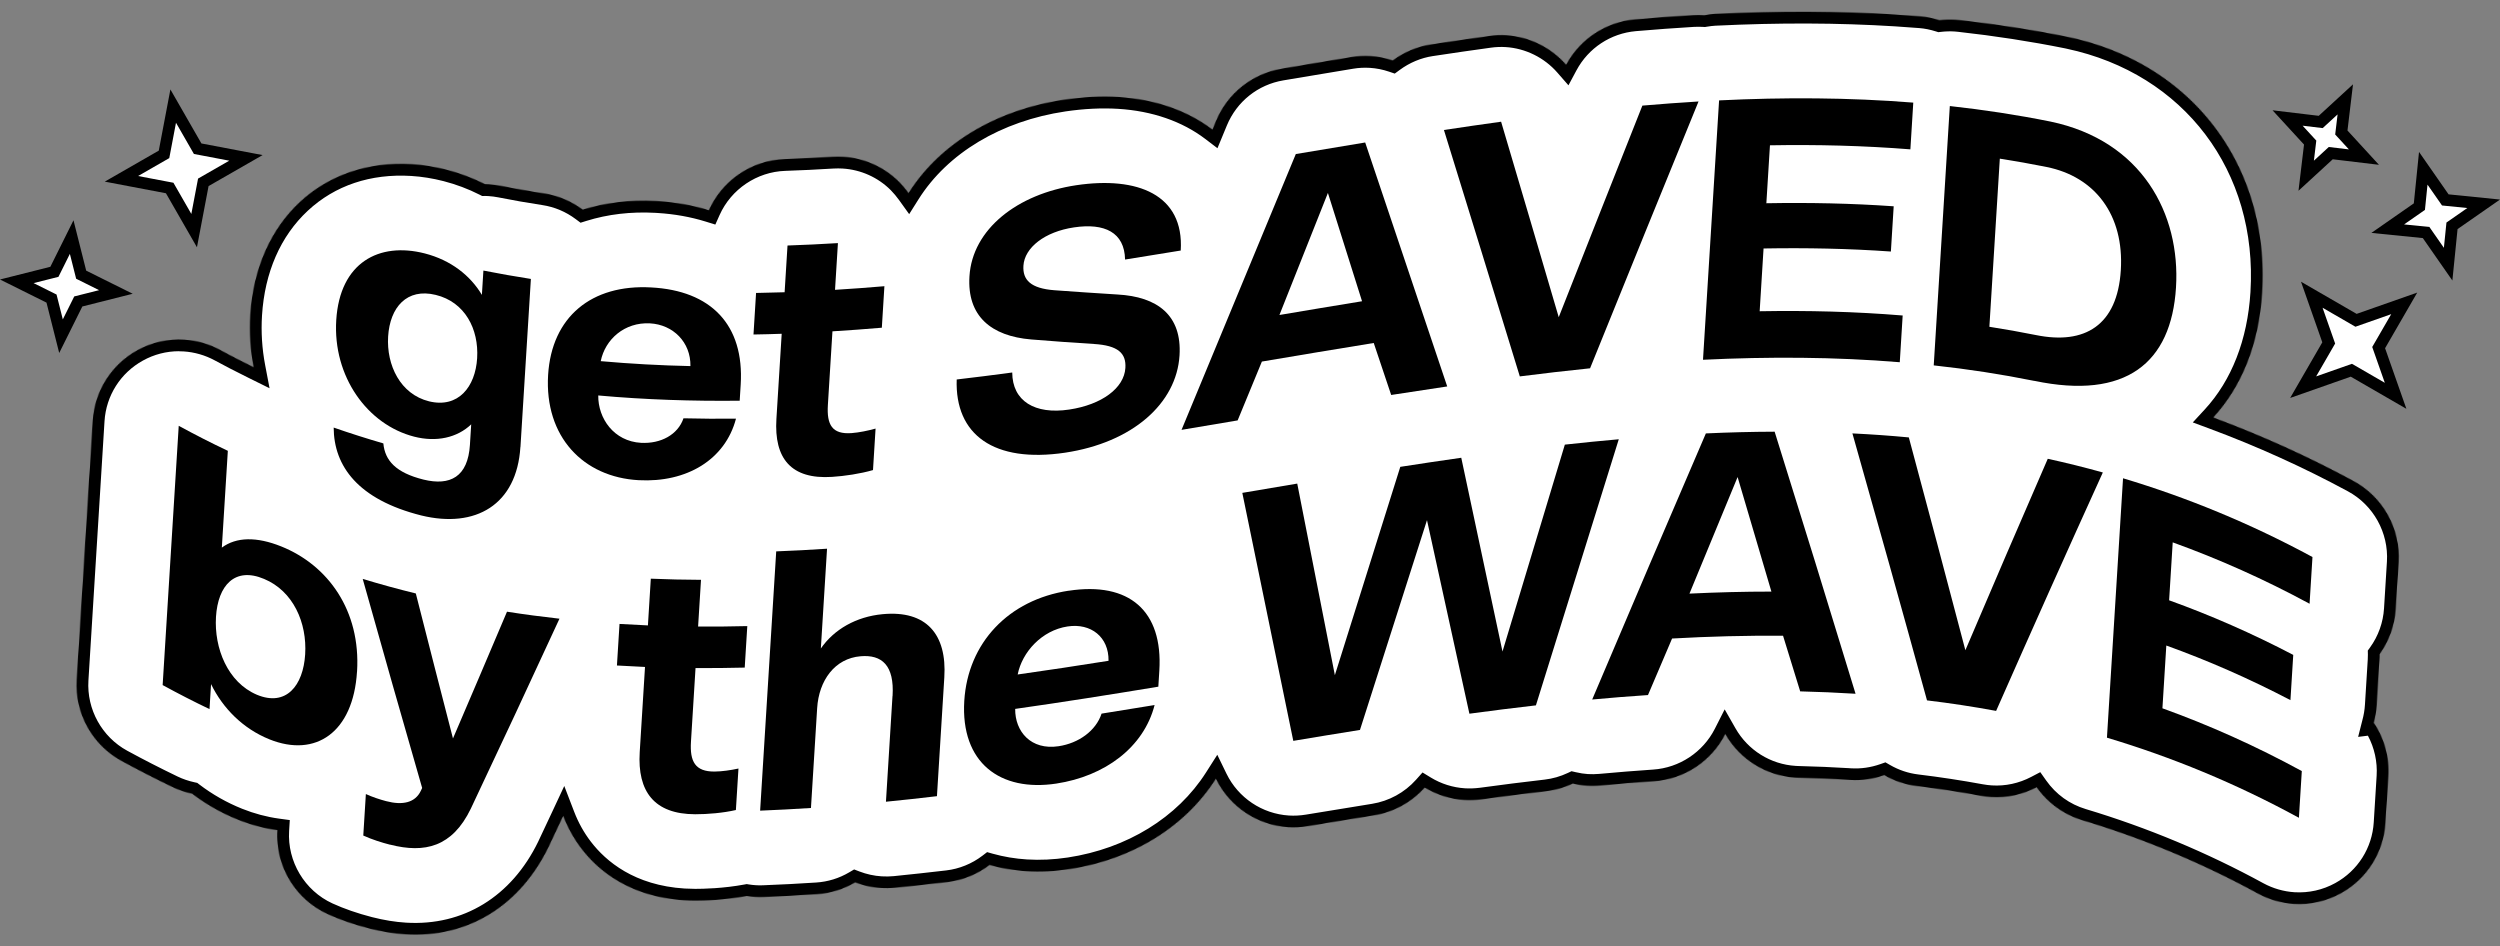
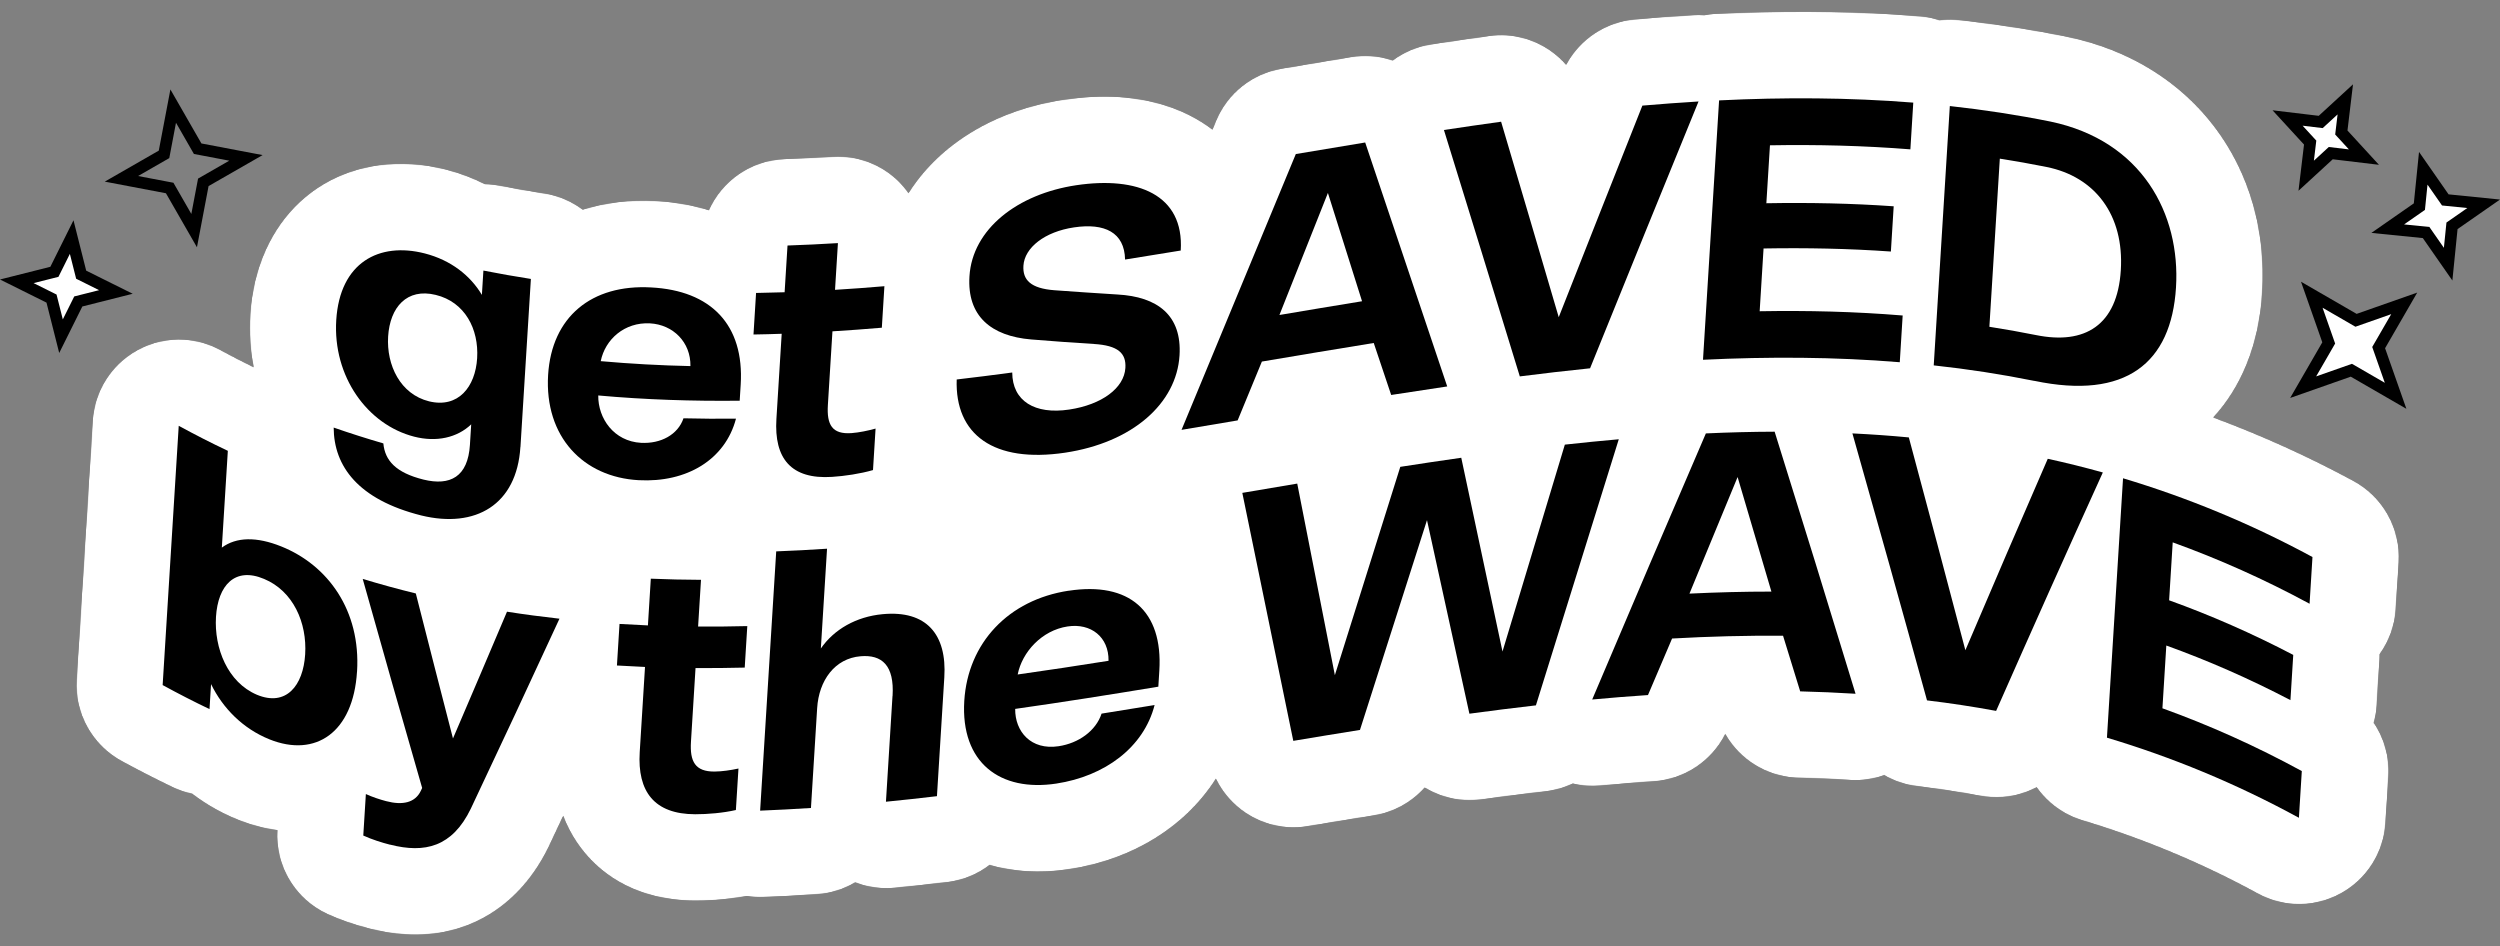
<svg xmlns="http://www.w3.org/2000/svg" viewBox="0 0 3192.19 1208.42" version="1.1" id="Layer_1">
  <rect x="0" y="0" width="3192.19" height="1208.42" fill="#808080" stroke="none" />
  <defs>
    <style>
      .st0 {
        mask: url(#mask);
      }

      .st1 {
        fill: #fff;
      }
    </style>
    <mask maskUnits="userSpaceOnUse" height="1208.42" width="2995.16" y="0" x="82.78" id="mask">
      <g id="path-1-inside-1_4098_60">
        <path d="M3030.94,923.35c2-7.32,3.28-14.9,3.75-22.61l3.58-57.76c.16-2.57.25-5.14.19-7.65,12.01-16.64,19.28-36.53,20.59-57.66l3.7-59.67c2.66-42.86-19.8-83.38-57.58-103.85-57.67-31.21-117.65-58.28-179.09-81.1,36.17-39.16,58.33-93.41,62.4-159.17,10.07-162.27-89.5-293.55-247.69-326.65-.3-.02-.51-.1-.8-.2-44.75-9.04-91.31-16.2-138.29-21.4-1.76-.18-3.43-.36-5.2-.47-6.75-.42-13.47-.17-20.07.6-7.88-2.48-16.02-4.24-24.6-4.91-10.48-.87-20.97-1.6-31.46-2.25-73.39-4.55-148.82-4.81-230.63-.83-4.58.23-9.11.83-13.5,1.59-.22-.01-.44-.03-.66-.04-4.48-.28-8.9-.26-13.41-.02-24.17,1.45-49.27,3.28-74.6,5.46-37.41,3.28-70.31,25.26-87.81,57.91-19.12-21.89-46.55-35.75-76.21-37.59-7.19-.45-14.5-.16-21.86.85-23.78,3.24-48.09,6.82-74.41,10.78-18.01,2.71-34.66,9.93-48.94,20.47-9.02-3.06-18.56-4.98-28.25-5.58-8.06-.5-16.34-.13-24.68,1.27-29.69,4.86-59.4,9.8-89.11,14.88-37.45,6.3-68.99,31.45-83.55,66.58,0,0-1.65,4.02-4.59,11.13-31.87-24.3-72.75-38.62-119.29-41.51-22.24-1.38-45.95-.2-70.64,3.43-88.41,13.15-159.32,57.46-198.14,119.14-3.59-5.01-7.58-9.75-11.94-14.22-19.14-19.16-44.46-30.46-71.17-32.12-4.48-.28-9.04-.27-13.55-.03-20.71,1.29-41.4,2.29-61.34,2.97-43.26,1.44-80.19,27.81-96.96,65.3-19.95-6.17-41.44-10.09-64.42-11.51l-3.01-.19c-33.63-1.86-65.11,2.08-93.59,10.99-14.08-10.53-30.79-17.9-49.25-20.74-18.76-2.86-37.63-6.17-55.9-9.8-4.88-.97-9.78-1.56-14.62-1.86-1.76-.11-3.45-.21-5.22-.18-15.36-7.8-31.7-13.98-48.96-18.44-14.72-3.79-29.6-6.18-44.13-7.08-114.05-7.08-198.97,71.94-206.43,192.23-1.42,22.9.13,45.39,4.24,67.01-14.3-7.08-28.51-14.29-42.48-21.94-14.4-7.82-30.11-12.26-45.96-13.24-20.62-1.28-41.53,3.24-60.15,13.58-33.03,18.21-54.44,52.1-56.77,89.68l-20.54,331.08c-2.65,42.71,19.67,83.14,57.3,103.68,21.38,11.64,43.23,22.8,64.98,33.28,8.08,3.89,16.6,6.71,25.18,8.56,17.66,13.47,37.23,24.63,58.15,33.01,16.75,6.71,33.78,11.23,50.66,13.52-2.82,45.51,22.61,88.05,64.01,107.05,15.62,7.16,33.43,13.35,53.01,18.39,16.1,4.09,31.27,6.59,46.24,7.52,79.63,4.94,146.41-35.93,183.34-112.18.16-.29.33-.65.43-.94,5.93-12.52,11.96-25.33,17.91-38.08,5.84,15.17,13.59,29.21,23.47,42.05,21.13,27.54,60.96,61.25,130.76,65.58,4.55.28,9.33.43,14.34.45,10.98.02,37.53-.55,65.86-5.86,3.5.58,7.09.95,10.61,1.17,3.52.22,7.35.31,11.05.1,22.08-.84,44.92-2.01,67.84-3.52,17.84-1.18,34.45-6.56,48.9-15.09,10.51,4.04,21.56,6.49,32.86,7.2,5.87.36,11.85.29,17.78-.3,21.87-2.19,44.5-4.68,67.2-7.33,20.11-2.37,38.5-10.13,53.73-21.79,14.77,4.16,30.45,6.83,46.89,7.85,17.84,1.11,36.45.2,55.2-2.62,81.37-12.34,148.23-54.61,186.92-115.34,17.32,35.62,52.68,59.41,92.31,61.86,8.22.51,16.58.07,25.06-1.32,28.14-4.66,56.27-9.33,84.32-13.77,25.52-4.09,48.35-16.9,64.98-35.53,15.05,9.18,32.31,14.74,50.44,15.87,7.13.44,14.43.16,21.79-.78,29.05-3.95,56.08-7.36,82.65-10.42,12.1-1.39,23.58-4.8,34.21-9.81,5.95,1.4,12.01,2.44,18.17,2.81,5.65.35,11.33.26,17.04-.27,23.42-2.16,46.36-3.97,68.41-5.48,38.99-2.59,73.5-25.64,91.04-60.22,18.21,31.93,51.44,53.22,89.02,55.55,1.39.09,2.85.18,4.26.19,21.55.53,43.01,1.42,63.85,2.71,0,0,2.5.15,2.57.16,14.9.92,29.55-1.34,43.27-6.16,12.59,7.27,26.65,12.12,41.64,13.93,27.57,3.32,55.01,7.54,81.53,12.42,4.44.8,8.82,1.36,13.24,1.64,20.55,1.28,40.57-3.3,58.17-12.53,13.88,19.64,34.09,34.82,58.46,42.16,77.32,23.22,152.72,54.64,223.98,93.54,14.4,7.82,30.11,12.26,45.96,13.24,20.62,1.29,41.53-3.23,60.23-13.57,33.03-18.21,54.44-52.1,56.76-89.67l3.7-59.67c1.53-24.51-5.18-48.29-18.26-67.96l-.44.05Z" class="st1" />
      </g>
    </mask>
  </defs>
  <g class="st0">
    <g>
      <path d="M3030.94,923.35c2-7.32,3.28-14.9,3.75-22.61l3.58-57.76c.16-2.57.25-5.14.19-7.65,12.01-16.64,19.28-36.53,20.59-57.66l3.7-59.67c2.66-42.86-19.8-83.38-57.58-103.85-57.67-31.21-117.65-58.28-179.09-81.1,36.17-39.16,58.33-93.41,62.4-159.17,10.07-162.27-89.5-293.55-247.69-326.65-.3-.02-.51-.1-.8-.2-44.75-9.04-91.31-16.2-138.29-21.4-1.76-.18-3.43-.36-5.2-.47-6.75-.42-13.47-.17-20.07.6-7.88-2.48-16.02-4.24-24.6-4.91-10.48-.87-20.97-1.6-31.46-2.25-73.39-4.55-148.82-4.81-230.63-.83-4.58.23-9.11.83-13.5,1.59-.22-.01-.44-.03-.66-.04-4.48-.28-8.9-.26-13.41-.02-24.17,1.45-49.27,3.28-74.6,5.46-37.41,3.28-70.31,25.26-87.81,57.91-19.12-21.89-46.55-35.75-76.21-37.59-7.19-.45-14.5-.16-21.86.85-23.78,3.24-48.09,6.82-74.41,10.78-18.01,2.71-34.66,9.93-48.94,20.47-9.02-3.06-18.56-4.98-28.25-5.58-8.06-.5-16.34-.13-24.68,1.27-29.69,4.86-59.4,9.8-89.11,14.88-37.45,6.3-68.99,31.45-83.55,66.58,0,0-1.65,4.02-4.59,11.13-31.87-24.3-72.75-38.62-119.29-41.51-22.24-1.38-45.95-.2-70.64,3.43-88.41,13.15-159.32,57.46-198.14,119.14-3.59-5.01-7.58-9.75-11.94-14.22-19.14-19.16-44.46-30.46-71.17-32.12-4.48-.28-9.04-.27-13.55-.03-20.71,1.29-41.4,2.29-61.34,2.97-43.26,1.44-80.19,27.81-96.96,65.3-19.95-6.17-41.44-10.09-64.42-11.51l-3.01-.19c-33.63-1.86-65.11,2.08-93.59,10.99-14.08-10.53-30.79-17.9-49.25-20.74-18.76-2.86-37.63-6.17-55.9-9.8-4.88-.97-9.78-1.56-14.62-1.86-1.76-.11-3.45-.21-5.22-.18-15.36-7.8-31.7-13.98-48.96-18.44-14.72-3.79-29.6-6.18-44.13-7.08-114.05-7.08-198.97,71.94-206.43,192.23-1.42,22.9.13,45.39,4.24,67.01-14.3-7.08-28.51-14.29-42.48-21.94-14.4-7.82-30.11-12.26-45.96-13.24-20.62-1.28-41.53,3.24-60.15,13.58-33.03,18.21-54.44,52.1-56.77,89.68l-20.54,331.08c-2.65,42.71,19.67,83.14,57.3,103.68,21.38,11.64,43.23,22.8,64.98,33.28,8.08,3.89,16.6,6.71,25.18,8.56,17.66,13.47,37.23,24.63,58.15,33.01,16.75,6.71,33.78,11.23,50.66,13.52-2.82,45.51,22.61,88.05,64.01,107.05,15.62,7.16,33.43,13.35,53.01,18.39,16.1,4.09,31.27,6.59,46.24,7.52,79.63,4.94,146.41-35.93,183.34-112.18.16-.29.33-.65.43-.94,5.93-12.52,11.96-25.33,17.91-38.08,5.84,15.17,13.59,29.21,23.47,42.05,21.13,27.54,60.96,61.25,130.76,65.58,4.55.28,9.33.43,14.34.45,10.98.02,37.53-.55,65.86-5.86,3.5.58,7.09.95,10.61,1.17,3.52.22,7.35.31,11.05.1,22.08-.84,44.92-2.01,67.84-3.52,17.84-1.18,34.45-6.56,48.9-15.09,10.51,4.04,21.56,6.49,32.86,7.2,5.87.36,11.85.29,17.78-.3,21.87-2.19,44.5-4.68,67.2-7.33,20.11-2.37,38.5-10.13,53.73-21.79,14.77,4.16,30.45,6.83,46.89,7.85,17.84,1.11,36.45.2,55.2-2.62,81.37-12.34,148.23-54.61,186.92-115.34,17.32,35.62,52.68,59.41,92.31,61.86,8.22.51,16.58.07,25.06-1.32,28.14-4.66,56.27-9.33,84.32-13.77,25.52-4.09,48.35-16.9,64.98-35.53,15.05,9.18,32.31,14.74,50.44,15.87,7.13.44,14.43.16,21.79-.78,29.05-3.95,56.08-7.36,82.65-10.42,12.1-1.39,23.58-4.8,34.21-9.81,5.95,1.4,12.01,2.44,18.17,2.81,5.65.35,11.33.26,17.04-.27,23.42-2.16,46.36-3.97,68.41-5.48,38.99-2.59,73.5-25.64,91.04-60.22,18.21,31.93,51.44,53.22,89.02,55.55,1.39.09,2.85.18,4.26.19,21.55.53,43.01,1.42,63.85,2.71,0,0,2.5.15,2.57.16,14.9.92,29.55-1.34,43.27-6.16,12.59,7.27,26.65,12.12,41.64,13.93,27.57,3.32,55.01,7.54,81.53,12.42,4.44.8,8.82,1.36,13.24,1.64,20.55,1.28,40.57-3.3,58.17-12.53,13.88,19.64,34.09,34.82,58.46,42.16,77.32,23.22,152.72,54.64,223.98,93.54,14.4,7.82,30.11,12.26,45.96,13.24,20.62,1.29,41.53-3.23,60.23-13.57,33.03-18.21,54.44-52.1,56.76-89.67l3.7-59.67c1.53-24.51-5.18-48.29-18.26-67.96l-.44.05Z" class="st1" />
-       <path d="M530.48,1208.42c-4.59,0-9.23-.14-13.91-.43-15.78-.98-31.81-3.58-49.01-7.95-20.45-5.27-39.13-11.75-55.56-19.29-42.54-19.52-70.58-61.82-72.81-108-13.86-2.74-27.66-6.86-41.19-12.28-21.01-8.41-40.86-19.51-59.04-33.03-8.86-2.15-17.33-5.16-25.22-8.95-22.43-10.81-44.51-22.12-65.64-33.62-42.54-23.21-68.09-69.43-65.08-117.75l20.54-331.08c2.67-42.99,26.77-81.07,64.48-101.86,20.81-11.56,44.4-16.91,68.31-15.42,18.1,1.13,36.15,6.32,52.18,15.03,5.26,2.88,10.72,5.79,16.63,8.86-1.18-13.88-1.35-27.83-.49-41.71,3.85-62.01,27.99-116.67,67.98-153.9,40.2-37.43,95.02-56.01,154.32-52.34,15.47.96,31.26,3.49,46.93,7.53,17.02,4.4,33.45,10.46,48.89,18.03.77.03,1.54.08,2.33.13,5.85.37,11.43,1.08,16.76,2.13,18.09,3.6,36.67,6.86,55.25,9.69,17.64,2.71,34.65,9.29,49.66,19.13,28.82-8.1,59.64-11.31,91.75-9.53l3.1.19c19.33,1.2,38.04,4.12,55.79,8.71,21.47-36.96,61.07-61.08,104.17-62.52,19.93-.68,40.43-1.67,60.9-2.95,5.42-.28,10.57-.26,15.42.03,30.52,1.89,59.23,14.85,80.83,36.47l.19.19c43.51-57.55,114.18-96.99,197.1-109.34,25.85-3.79,50.65-5,73.77-3.56,41.92,2.6,80.15,14.2,111.73,33.74,17.59-37.06,51.65-62.92,92.3-69.76,29.71-5.08,59.44-10.02,89.17-14.89,9.16-1.53,18.59-2.03,28.04-1.43,8.35.52,16.65,1.89,24.76,4.09,15.03-9.75,31.92-16.22,49.26-18.84,26.4-3.98,50.78-7.56,74.63-10.81,8.27-1.14,16.63-1.47,24.81-.96,26.6,1.65,52.19,12.01,72.58,29.03,21.22-28.14,53.39-46.19,89.19-49.33,25.23-2.18,50.46-4.03,75.01-5.5,5.06-.27,9.68-.28,14.16-.04,4.93-.79,9.38-1.29,13.55-1.5,82.51-4.02,158.49-3.75,232.32.84,10.6.65,21.19,1.39,31.78,2.27,8.17.64,16.33,2.16,24.81,4.63,6.63-.61,13.18-.73,19.56-.33,1.8.11,3.54.28,5.34.47,48.52,5.37,95.49,12.64,140.18,21.67l1.1.26c165.7,34.75,269.92,172.24,259.37,342.18-3.67,59.23-21.68,111.21-52.38,151.71,55.53,21.56,109.68,46.56,161.24,74.47,42.74,23.15,68.41,69.44,65.4,117.94l-3.7,59.67c-1.36,22.02-8.47,43.17-20.6,61.46-.04,1.28-.11,2.56-.19,3.84l-3.59,57.78c-.38,6.18-1.22,12.38-2.53,18.52,12.86,21.6,19.04,46.93,17.47,72l-3.7,59.66c-2.66,42.99-26.77,81.07-64.48,101.86-20.91,11.56-44.59,16.84-68.38,15.41-18.09-1.12-36.13-6.31-52.17-15.02-70.12-38.27-144.51-69.34-221.15-92.36-22.66-6.82-43.08-20.11-58.61-37.96-17.37,7.01-36.03,10.1-54.64,8.93-4.92-.32-9.81-.92-14.96-1.85-26.77-4.93-53.89-9.06-80.67-12.29-14.48-1.75-28.36-5.98-41.35-12.59-14.02,4.13-28.35,5.78-42.69,4.89l-2.55-.16c-19.99-1.24-41.29-2.14-63.31-2.69-1.43,0-3.21-.11-4.88-.22-34.24-2.12-65.58-18.03-87.41-43.64-21.74,27.97-54.79,45.94-90.67,48.32-22.69,1.55-45.58,3.38-68.03,5.45-6.46.6-12.97.7-19.33.3-4.99-.31-10.13-.99-15.62-2.09-10.99,4.65-22.45,7.68-34.13,9.02-26.75,3.09-53.69,6.48-82.33,10.38-8.51,1.09-16.79,1.37-24.73.89-16.22-1.01-32.18-5.22-46.76-12.28-18.1,16.71-40.91,27.86-65.36,31.78-27.3,4.33-54.65,8.86-82.02,13.4l-2.23.37c-9.58,1.56-19.14,2.05-28.43,1.49-36.84-2.28-70.46-20.77-92.25-49.67-42.53,54.46-108.26,91.56-183.81,103.01-19.93,3-39.56,3.93-58.36,2.76-14.73-.91-29.15-3.1-42.97-6.52-16.41,11.05-35.27,18.07-54.98,20.39-22.81,2.65-45.52,5.16-67.46,7.35-6.54.66-13.32.77-20.19.34-10.39-.65-20.65-2.59-30.59-5.79-15.24,7.85-32.13,12.55-49.27,13.68-22.31,1.48-45.28,2.68-68.26,3.55-3.62.21-7.93.17-12.55-.12-3.13-.19-6.31-.5-9.45-.94-27.69,4.96-53.09,5.51-66.12,5.65-5.35-.02-10.42-.18-15.24-.48-75.43-4.68-118.69-41.42-141.7-71.4-4.06-5.27-7.83-10.8-11.3-16.55-1.5,3.17-2.99,6.33-4.48,9.46-.32.77-.7,1.56-1.08,2.25-37.15,76.77-103.62,120.25-183.42,120.25ZM228.57,448.46c-16.11,0-31.91,4.07-46.03,11.92-28.73,15.84-47.06,44.81-49.09,77.51l-20.54,331.08c-2.28,36.78,17.16,71.95,49.53,89.6,20.68,11.26,42.32,22.34,64.3,32.93,6.74,3.25,14.09,5.75,21.85,7.43l3.26.7,2.65,2.03c16.73,12.76,35.12,23.19,54.63,31.01,15.5,6.21,31.35,10.44,47.11,12.59l13.79,1.88-.86,13.89c-2.42,39.04,19.81,76.22,55.32,92.52,14.83,6.79,31.82,12.68,50.5,17.5,15.32,3.89,29.54,6.21,43.44,7.07,73.01,4.48,134.69-33.2,168.84-103.58l.46-1.01c5.93-12.49,11.94-25.28,17.87-38l14.9-31.91,12.64,32.87c5.38,13.98,12.56,26.86,21.36,38.29,19.24,25.08,55.63,55.78,119.82,59.77,4.27.26,8.76.4,13.47.42,9.86,0,35.81-.5,63.04-5.6l2.6-.49,2.61.43c3,.5,6.08.81,9.1,1,2.96.19,6.16.28,9.27.09,22.98-.88,45.66-2.05,67.7-3.51,15.08-.99,29.3-5.38,42.27-13.04l6.23-3.68,6.75,2.6c9.17,3.52,18.73,5.62,28.42,6.22,5.25.32,10.42.24,15.36-.25,21.78-2.18,44.33-4.66,66.96-7.3,16.84-1.98,32.88-8.49,46.36-18.81l5.95-4.56,7.21,2.03c13.89,3.91,28.62,6.37,43.76,7.32,16.7,1.03,34.2.2,52.04-2.48,75.51-11.45,139.86-51.02,176.52-108.58l14.39-22.59,11.71,24.09c15,30.86,45.56,51.35,79.77,53.47,7.08.44,14.38.05,21.72-1.15l2.19-.36c27.43-4.55,54.86-9.09,82.2-13.43,21.62-3.47,41.57-14.37,56.15-30.71l8.31-9.32,10.66,6.51c13.13,8.01,28.19,12.75,43.57,13.71,6.04.37,12.44.13,18.97-.69,28.71-3.91,55.84-7.33,82.81-10.44,10.13-1.16,20.07-4.02,29.54-8.48l4.72-2.22,5.08,1.19c5.76,1.35,10.89,2.15,15.67,2.45,4.84.29,9.8.21,14.74-.23,22.68-2.09,45.82-3.94,68.77-5.51,33.39-2.22,63.54-22.16,78.71-52.06l12.58-24.8,13.78,24.16c16.01,28.07,44.77,46.02,76.94,48.02,1.17.08,2.33.16,3.44.16,22.67.56,44.34,1.48,64.68,2.74h0s1.49.11,2.55.19v-.02c12.55.77,25.11-1.03,37.39-5.34l6.49-2.28,5.96,3.44c11.17,6.45,23.26,10.49,35.96,12.03,27.38,3.3,55.12,7.53,82.43,12.56,3.96.71,7.74,1.18,11.48,1.42,17.34,1.1,34.69-2.67,50.27-10.84l11.61-6.08,7.56,10.7c12.48,17.66,29.96,30.27,50.55,36.46,78.62,23.61,154.94,55.48,226.84,94.74,12.2,6.62,25.95,10.58,39.71,11.43,18.18,1.1,36.13-2.93,52.06-11.73,28.71-15.82,47.05-44.79,49.07-77.5l3.7-59.67c1.1-17.63-2.83-35.43-11.15-51l-12.48,1.53,5.44-21.45c1.76-6.45,2.85-13.03,3.25-19.57l3.59-57.78c.13-2.13.21-4.28.17-6.37l-.12-5.03,2.94-4.08c10.52-14.59,16.68-31.82,17.79-49.83l3.7-59.67c2.29-36.91-17.25-72.14-49.77-89.75-56.43-30.53-116.04-57.53-177.17-80.23l-20.95-7.78,15.16-16.41c34.49-37.33,54.7-89.18,58.46-149.94,9.57-154.19-84.74-278.98-234.79-310.85l-2.38-.52c-43.62-8.79-89.49-15.88-136.32-21.06-1.73-.18-3.06-.32-4.46-.4-5.62-.35-11.48-.18-17.43.52l-3.17.37-3.05-.96c-7.4-2.33-14.37-3.72-21.3-4.27-10.43-.87-20.82-1.59-31.2-2.23-72.73-4.52-147.62-4.78-228.98-.82-3.42.18-7.26.63-11.69,1.39l-1.75.3-1.78-.12c-4.27-.26-8.1-.26-12.31-.05-24.17,1.45-49.14,3.28-74.09,5.43-32.23,2.82-60.61,21.54-75.9,50.07l-10.23,19.09-14.25-16.31c-16.67-19.09-40.67-30.93-65.85-32.49-6.2-.39-12.54-.13-18.88.74-23.74,3.23-47.99,6.8-74.23,10.76-15.03,2.26-29.65,8.39-42.28,17.71l-6.29,4.64-7.41-2.51c-7.9-2.69-16.09-4.3-24.36-4.82-7.15-.44-14.31-.07-21.28,1.09-29.72,4.86-59.38,9.79-89.06,14.87-32.59,5.48-59.58,26.99-72.25,57.55l-12.03,29.11-15.47-11.79c-29.5-22.49-67.92-35.79-111.14-38.48-21.06-1.31-43.77-.2-67.54,3.29-82.01,12.21-150.41,53.14-187.64,112.31l-11.85,18.84-12.98-18.08c-3.14-4.38-6.67-8.58-10.5-12.51-16.31-16.33-38.15-26.18-61.37-27.62-3.73-.23-7.71-.23-11.85-.02-20.59,1.29-41.37,2.3-61.6,2.98-36.11,1.2-69,23.36-83.8,56.45l-5.41,12.12-12.68-3.92c-19-5.88-39.5-9.54-60.92-10.87l-3-.19c-31.07-1.71-60.78,1.75-88.19,10.34l-7.31,2.29-6.13-4.58c-12.73-9.51-27.05-15.55-42.57-17.94-19-2.89-38.03-6.23-56.55-9.91-4.01-.79-8.27-1.34-12.63-1.61-1.41-.08-2.64-.13-3.96-.15l-3.76.08-3.35-1.7c-14.41-7.33-29.86-13.14-45.92-17.29-13.83-3.56-27.73-5.79-41.31-6.63-51.84-3.19-97.44,12.13-132.06,44.37-34.86,32.44-55.08,78.73-58.5,133.84-1.31,21.11.03,42.4,4.01,63.29l5.62,29.57-26.97-13.35c-17.48-8.66-30.75-15.51-43.02-22.22-12.19-6.62-25.93-10.58-39.71-11.43-1.98-.12-3.95-.19-5.93-.19Z" />
    </g>
  </g>
  <path d="M664.48,570.76c-4.58,73.76-57.24,104.38-126.62,87.41-80.67-20.33-111.55-62.91-111.8-112.22,21.13,7.35,42.23,14.04,63.43,20.22,2.03,21.86,15.88,37.38,51.29,46.21,33.97,8.3,56.72-3.41,59.26-44.36l1.63-26.2c-17.86,17.16-44.53,23.02-72.81,15.74-59.83-15.35-103.97-76.88-99.51-148.81,4.56-73.54,54.62-100.13,113.07-85.15,33.43,8.63,58.15,28.22,72.9,52.93l1.93-31.05c20.16,3.98,40.42,7.52,60.63,10.69l-13.32,214.67-.07-.08ZM547.93,512.47c37.24,9.02,59.05-18.44,61.32-55.06,2.31-37.28-15.66-71.85-52.89-80.86-36.79-9.06-58.44,15.75-60.76,53.03-2.27,36.62,15.53,73.83,52.32,82.89Z" />
  <path d="M831.32,367.01c76.38,3.93,119.21,47.55,114.45,124.17l-1.28,20.48c-60.38.67-120.6-1.29-180.6-6.71-.34,29.23,19.87,58.55,54.67,60.49,25.33,1.35,47.07-10.49,54.18-31.34,22.29.57,44.68.71,67.02.47-13.79,52.49-63.06,81.85-124.16,78.57-70.64-3.79-120.56-55.37-115.73-134.49,4.6-74.13,55.52-115.84,131.44-111.64ZM881.6,467.45c.5-30.54-22.13-52.95-51.65-54.56-32.46-1.72-57.26,20.39-62.89,48.26,38.1,3.39,76.28,5.47,114.54,6.3Z" />
  <path d="M965.41,374.07c12.18-.2,24.27-.56,36.45-.91,1.24-19.89,2.48-39.78,3.7-59.67,21.41-.73,42.92-1.76,64.37-3.08l-3.7,59.67c21-1.28,42.02-2.84,63.05-4.63l-3.28,52.99c-21.03,1.79-42.05,3.36-63.06,4.63l-5.83,94.02c-1.57,25.25,5.32,37.76,30.33,35.92,9.62-.73,20.82-3.06,30.56-5.77l-3.28,52.99c-16.06,4.68-36.43,7.69-52.26,8.69-52.37,3.38-74.2-23.46-71.07-73.96l6.75-108.77c-11.97.44-24,.72-36.01.93l3.28-52.99v-.07Z" />
  <path d="M1221.51,484.56c23.67-2.73,47.29-5.76,70.99-8.93.1,36.4,28.78,53.95,72.72,47.32,41.57-6.19,70.22-27.4,71.75-53.16,1.16-18.64-9.19-28.72-40.24-30.57-26.72-1.66-53.41-3.61-80.1-5.78-50.93-4.27-82-29.69-78.75-80.7,3.72-60.11,61.11-105.03,136.51-116.26,77.78-11.53,137.71,11.78,133.26,83.42-23.67,3.91-47.41,7.74-71.07,11.5-.71-34.89-26.35-46.8-65.02-41.09-37.69,5.54-63.35,25.98-64.77,48.95-1.13,18.13,9.24,29.09,39.76,31.35,26.69,1.95,53.4,3.76,80.11,5.41,51.55,2.76,82.63,26.71,79.46,77.79-3.81,61.43-60.1,111.28-146.14,124.21-90.87,13.52-140.86-22.81-138.38-93.61l-.08.14Z" />
  <path d="M1754.05,437.96c-47.56,7.66-95.13,15.68-142.78,23.71-10.32,25.07-20.64,50.07-30.96,75.14-23.91,4.04-47.73,8.09-71.63,12.06,48.61-117.3,97.23-234.81,145.92-352.18,29.55-4.94,59.04-9.89,88.58-14.76,34.91,103.54,69.81,207.31,104.74,311.51-23.87,3.53-47.66,7.14-71.55,10.89-7.4-22.12-14.79-44.24-22.26-66.36h-.07ZM1633.67,402.2c35.14-5.92,70.36-11.84,105.49-17.55-14.53-46.14-29.06-92.2-43.59-138.27-20.61,51.92-41.21,103.83-61.9,155.82Z" />
  <path d="M1990.31,405.02c35.59-90.48,71.25-180.58,106.79-270.17,23.93-2.05,47.83-3.81,71.72-5.28-46.11,112.74-92.29,226.35-138.5,340.7-29.88,3.08-59.79,6.53-89.71,10.35-32.29-105.37-64.54-210.22-96.89-314.64,24.31-3.65,48.63-7.22,73-10.57,24.55,82.86,49.08,166.02,73.59,249.61Z" />
  <path d="M2195.13,128.18c82.92-4.07,165.63-3.72,247.89,2.85-1.23,19.89-2.47,39.78-3.7,59.67-59.6-4.73-119.34-6.22-179.3-5.16-1.54,24.66-3.06,49.32-4.59,73.98,54.36-.97,108.52.1,162.58,3.9l-3.58,57.76c-54.06-3.8-108.22-4.87-162.58-3.9-1.66,26.72-3.31,53.43-4.97,80.15,61.07-1.07,121.9.42,182.6,5.43-1.24,19.89-2.48,39.78-3.7,59.67-83.41-6.87-167.17-7.2-251.26-3.14,6.85-110.38,13.69-220.69,20.54-331.07l.08-.14Z" />
  <path d="M2597.72,486.39c-42.71-8.62-85.55-15.18-128.58-19.84l20.54-331.15c42.96,4.73,85.8,11.22,128.59,19.84,116.73,24.41,166.04,117.87,160.21,211.88-5.98,96.37-64.02,143.67-180.75,119.19v.07ZM2613.2,213.21c-19.87-3.96-39.77-7.55-59.68-10.63-4.44,71.56-8.88,143.12-13.33,214.67,19.92,3.08,39.82,6.67,59.68,10.63,61.92,12.53,103.76-12.13,108.15-82.88,4.37-70.46-32.83-119.33-94.82-131.79Z" />
  <path d="M455.86,857.6c-4.82,77.65-52.8,110.11-111.68,86.49-34.07-13.68-59.78-39.89-74.68-70.58l-1.98,31.93c-20.04-9.57-39.96-19.79-59.84-30.68l20.54-331.07c20.88,11.39,41.73,22.04,62.7,31.96-2.55,41.17-5.11,82.35-7.67,123.59,18.53-13.73,44.49-14.11,75.76-1.56,59.81,23.97,101.75,81.9,96.91,159.85l-.08.07ZM275.79,787.64c-2.48,40,14.92,83.66,52.25,99.47,37.34,15.57,59.15-11.66,61.62-51.58,2.5-40.22-15.1-80.73-52.45-96.31-37.33-15.8-58.93,8.2-61.43,48.42Z" />
  <path d="M498.14,1078.6c-10.37-2.64-23.02-6.59-34.27-11.7l3.29-52.99c8.38,3.83,17.77,6.92,25.81,9.04,21.24,5.59,37.23,2.02,44.44-13.31.51-1.15,1.1-2.37,1.62-3.51-25.35-87.85-50.62-176.79-75.9-266.92,22.56,6.85,45.16,13.04,67.81,18.57,15.82,62.13,31.58,123.9,47.45,185.14,22.99-53.53,45.94-107.51,68.98-161.86,22.33,3.52,44.62,6.45,67,8.95-37.8,81.94-75.53,162.92-113.26,242.66-23.65,48.78-58.66,57.21-102.97,45.84v.07Z" />
  <path d="M791.03,796.69c12.11.75,24.16,1.35,36.28,1.88l3.7-59.67c21.31.88,42.72,1.4,64.08,1.47l-3.7,59.67c20.92.12,41.85-.06,62.81-.6-1.1,17.69-2.19,35.3-3.28,52.99-20.96.54-41.89.72-62.81.6l-5.83,94.02c-1.57,25.24,5.28,38.34,30.2,38.12,9.58-.07,20.66-1.74,30.45-3.86-1.1,17.7-2.19,35.3-3.29,52.99-16.07,3.72-36.22,5.42-52.05,5.39-52.15-.14-73.87-28.9-70.74-79.31,2.25-36.25,4.5-72.51,6.75-108.77-11.9-.52-23.88-1.11-35.84-1.86,1.1-17.69,2.19-35.3,3.29-52.99v-.07Z" />
  <path d="M1139.7,888.75c2.43-39.11-13.5-53.14-40.91-50.79-32.73,2.76-53.17,30.59-55.39,66.33-2.64,42.5-5.27,84.92-7.91,127.41-21.67,1.38-43.26,2.55-64.9,3.41,6.85-110.38,13.69-220.69,20.54-331.07,21.56-.8,43.22-1.96,64.9-3.41-2.64,42.49-5.27,84.92-7.91,127.41,16.84-24.37,45.11-40.67,78.89-43.81,55.89-5.3,82.25,25.8,78.76,80.7-3.13,50.57-6.27,101.13-9.41,151.7-21.74,2.56-43.41,4.97-65.12,7.09l8.37-135.04.07.07Z" />
  <path d="M1364.5,754.32c77.36-11.85,120.56,25.6,115.82,102.01l-1.27,20.48c-60.97,10.06-121.91,19.76-182.79,28.37-.31,28.87,20.14,53.04,55.48,47.65,25.58-3.86,47.63-19.66,54.82-41.62,22.55-3.6,45.17-7.29,67.72-10.97-13.89,54.17-63.62,90.87-125.51,100.29-71.55,10.89-122.35-26.45-117.51-105.64,4.59-73.98,56.4-128.97,133.23-140.64v.07ZM1415.46,843.75c.49-30.32-22.41-48.4-52.31-43.84-32.87,4.96-58.02,32.65-63.7,61.32,38.65-5.41,77.33-11.34,116.01-17.48Z" />
  <path d="M1876.24,911.32c-18.02-82.53-36.04-164.92-54.15-247.16-28.52,89.15-57.04,178.51-85.58,267.88-28.35,4.5-56.78,9.22-85.14,13.94-21.67-105.59-43.42-211.12-65.09-316.64,23.38-3.93,46.76-7.93,70.14-11.86,16.01,81.52,32.03,163.04,48.04,244.63,27.83-88.74,55.73-177.48,83.54-266.01,25.96-4.06,51.91-7.9,77.85-11.6,17.59,82.28,35.09,164.78,52.65,247.43,26.55-88.24,53.08-176.33,79.61-264.2,23-2.55,45.97-4.81,68.87-6.85-35.22,112.9-70.55,226.15-105.81,339.78-28.27,3.25-56.63,6.8-84.94,10.65Z" />
  <path d="M2276.57,811.79c-47.05-.41-94.2.86-141.53,3.52-10.26,24.05-20.52,48.09-30.78,72.2-23.75,1.56-47.44,3.47-71.23,5.68,48.42-114.21,96.78-227.55,145.15-339.77,29.34-1.35,58.55-2.11,87.81-2.21,34.5,110.22,68.92,221.62,103.32,334.63-23.57-1.46-47.07-2.48-70.69-3.05-7.3-23.74-14.59-47.4-21.9-71.06l-.15.06ZM2157.31,757.97c34.88-1.67,69.79-2.6,104.55-2.58-14.34-49-28.71-97.71-43.16-146.27-20.45,49.42-40.91,99.06-61.47,148.84h.07Z" />
  <path d="M2509.56,830.22c35.1-82.48,70.22-163.99,105.19-244.41,23.49,5.14,46.92,10.94,70.31,17.48-45.31,99.67-90.73,201.25-136.25,304.44-29.36-5.43-58.77-9.9-88.25-13.42-31.61-115.05-63.39-228.64-95.26-340.91,24.03,1.19,48.01,2.83,72.04,5.13,24.13,89.76,48.2,180.33,72.22,271.77v-.07Z" />
  <path d="M2710.91,610.71c81.16,24.34,161.85,57.27,241.83,100.54-1.24,19.89-2.47,39.78-3.7,59.67-57.95-31.37-116.17-57.23-174.75-78.4l-4.59,73.98c53.11,19.14,105.9,42.23,158.49,69.73-1.19,19.23-2.39,38.46-3.58,57.76-52.59-27.5-105.38-50.59-158.49-69.73l-4.97,80.15c59.67,21.53,118.96,47.97,177.97,80.15l-3.7,59.66c-81.1-44.22-162.8-77.66-245.11-102.29,6.85-110.38,13.69-220.69,20.54-331.07l.08-.14Z" />
  <g>
    <path d="M91.53,302.72l11.27,44.68.84,3.34,3.08,1.53,41.26,20.53-44.69,11.28-3.34.84-1.53,3.08-20.53,41.26-11.27-44.68-.84-3.34-3.08-1.53-41.26-20.53,44.69-11.28,3.34-.84,1.53-3.08,20.53-41.26Z" class="st1" />
    <path d="M75.6,450.71l-16.23-64.3L0,356.87l64.3-16.22,29.54-59.38,16.22,64.3,59.38,29.54-64.31,16.23-29.53,59.37ZM42.89,361.49l29.31,14.59,8.01,31.74,14.59-29.32,31.74-8-29.31-14.58-8.01-31.75-14.59,29.32-31.74,8Z" />
  </g>
  <g>
-     <path d="M221.15,135.47l29.52,51.43,1.71,2.99,3.38.64,58.26,11.07-51.43,29.52-2.99,1.71-.64,3.38-11.07,58.26-29.52-51.43-1.71-2.98-3.38-.64-58.25-11.07,51.43-29.52,2.99-1.71.64-3.38,11.07-58.25Z" class="st1" />
    <path d="M251.48,315.74l-39.6-68.97-78.12-14.85,68.97-39.59,14.85-78.13,39.59,68.97,78.13,14.85-68.98,39.59-14.84,78.13ZM176.3,224.76l45.14,8.58,22.88,39.85,8.58-45.15,39.85-22.87-45.14-8.58-22.88-39.85-8.58,45.14-39.85,22.88Z" />
  </g>
  <g>
    <path d="M2951.86,376.34l53.51,30.93,2.97,1.72,3.25-1.14,58.3-20.48-30.92,53.5-1.73,2.98,1.14,3.25,20.49,58.31-53.51-30.93-2.97-1.72-3.25,1.14-58.3,20.48,30.92-53.5,1.73-2.98-1.14-3.25-20.49-58.31Z" class="st1" />
    <path d="M3072.65,522.01l-71.03-41.05h0s-77.38,27.19-77.38,27.19l41.05-71.03-27.2-77.39,71.03,41.06,77.38-27.19-41.05,71.03,27.2,77.38ZM3003.16,464.55l41.94,24.25-16.06-45.73,24.25-41.93-45.72,16.06-41.95-24.25,16.06,45.72-24.25,41.94,45.72-16.06Z" />
  </g>
  <g>
    <path d="M2994.66,126.88l-4.65,38.91-.41,3.42,2.34,2.54,26.5,28.86-38.91-4.65-3.41-.41-2.54,2.33-28.86,26.51,4.65-38.91.41-3.42-2.34-2.54-26.5-28.86,38.91,4.65,3.41.41,2.54-2.33,28.86-26.51Z" class="st1" />
    <path d="M2934.89,243.58l7.05-59-40.19-43.76,58.99,7.06,43.76-40.2-7.06,58.99h0l40.18,43.77-58.99-7.06h0s-43.75,40.2-43.75,40.2ZM2940.14,160.49l17.48,19.02-3.07,25.66,19.03-17.48,25.65,3.07-17.48-19.02,3.06-25.66-19.03,17.48-25.66-3.07Z" />
  </g>
  <g>
    <path d="M3094.2,214.86l26.16,37.57,1.97,2.82,3.42.35,45.55,4.6-37.58,26.16-2.82,1.97-.35,3.42-4.59,45.55-26.16-37.57-1.97-2.83-3.43-.35-45.54-4.6,37.57-26.16,2.82-1.97.35-3.42,4.6-45.55Z" class="st1" />
    <path d="M3131.38,358.2l-37.73-54.19-65.67-6.62,54.17-37.73,6.64-65.68,37.72,54.18,65.68,6.63-54.19,37.73-6.62,65.68ZM3069.74,286.55l32.28,3.26,18.52,26.62,3.27-32.28,26.62-18.52-32.27-3.26-18.54-26.62-3.27,32.27-26.62,18.53Z" />
  </g>
</svg>